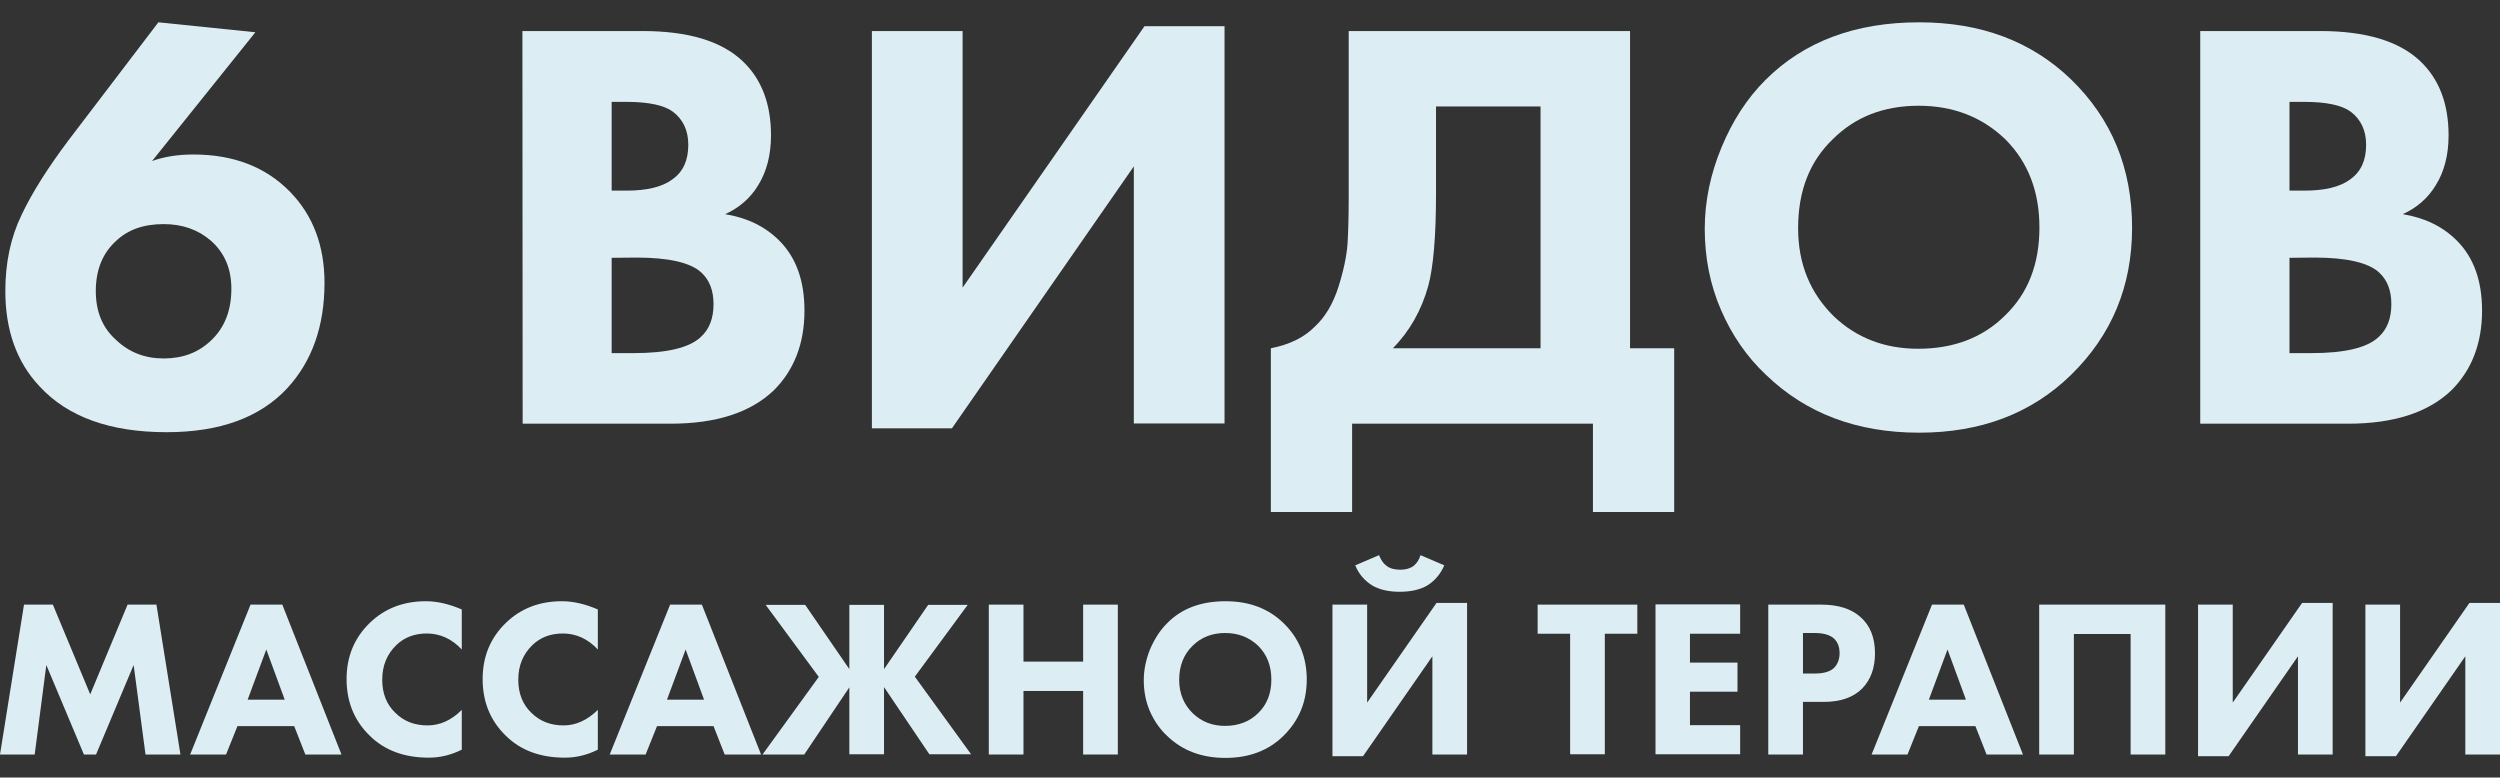
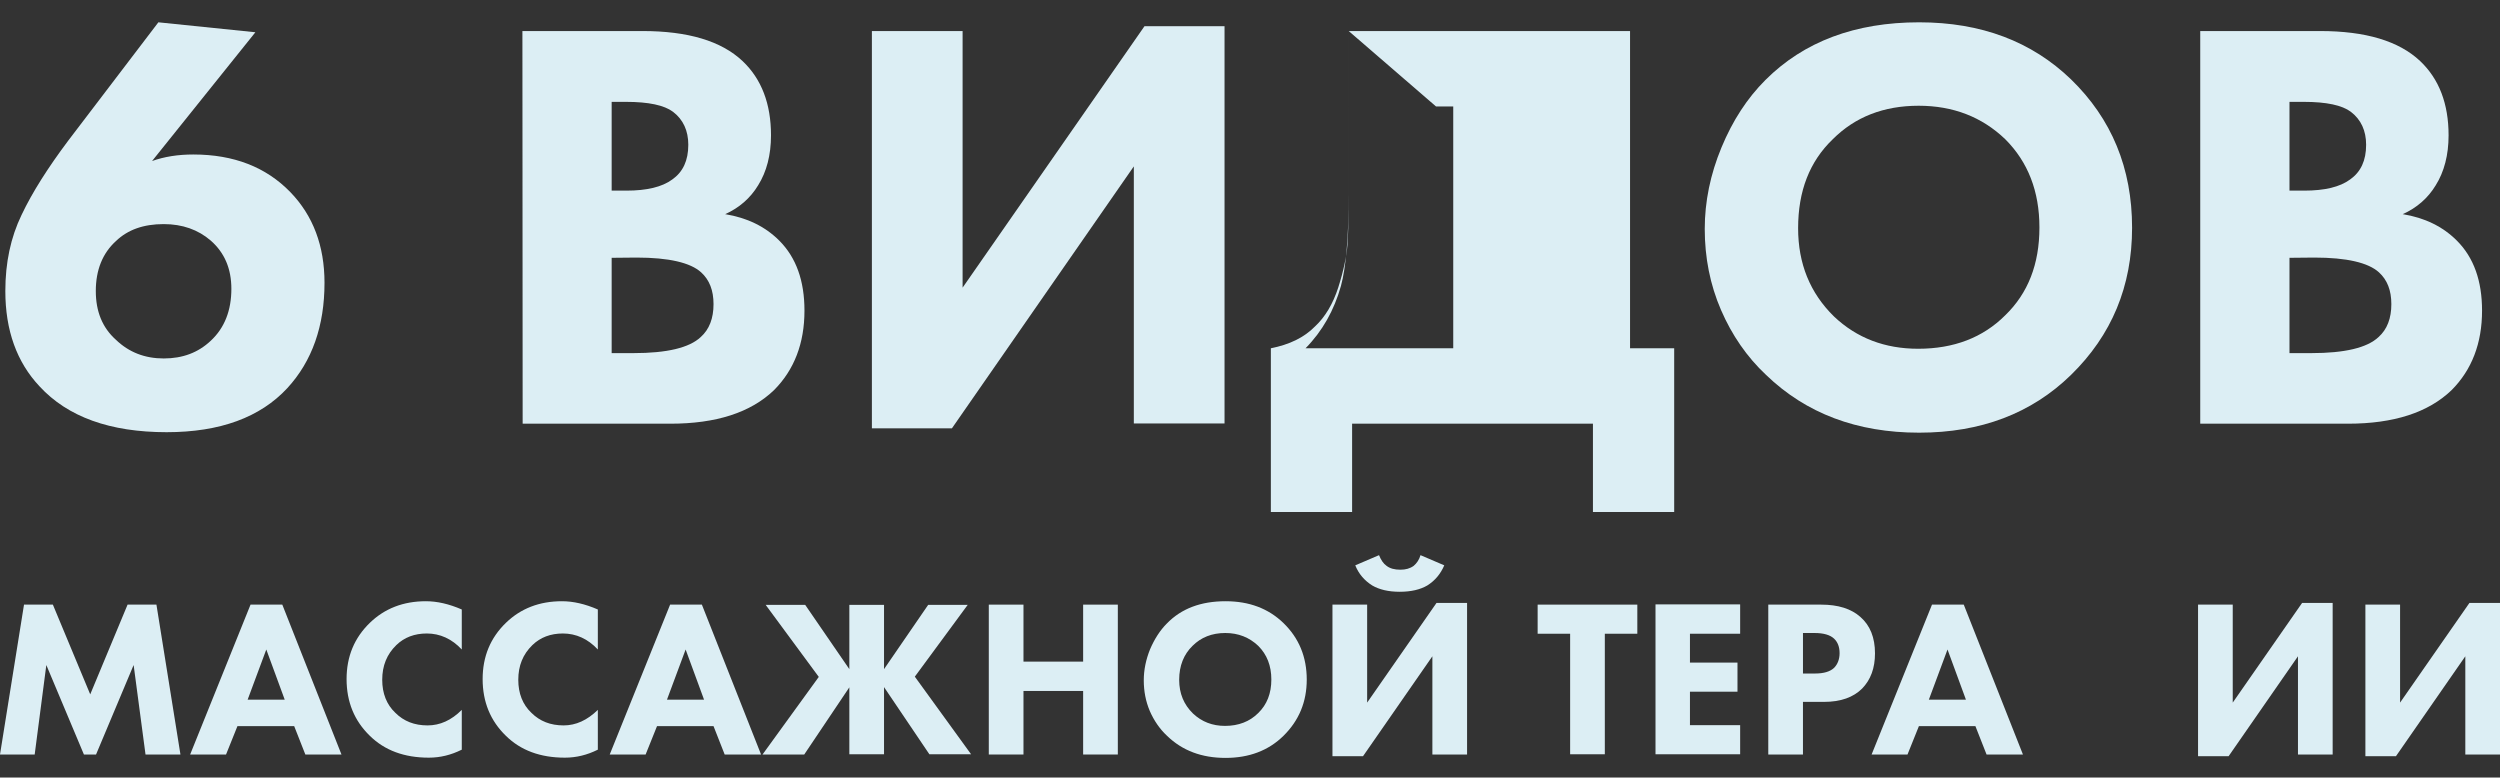
<svg xmlns="http://www.w3.org/2000/svg" id="Слой_1" x="0px" y="0px" viewBox="0 0 1030.8 320.6" style="enable-background:new 0 0 1030.8 320.6;" xml:space="preserve">
  <rect x="0" y="0" width="1030.8" height="320.6" fill="#333333" stroke="none" />
  <style type="text/css"> .st0{fill:#DCEEF4;} </style>
  <g>
    <path class="st0" d="M65.3,9.2l40,4.1L62.7,66.4c5-1.8,10.7-2.7,17-2.7c16.7,0,30,5.2,40,15.5c9.4,9.7,14.1,22.2,14.1,37.4 c0,17.8-5.1,32.3-15.3,43.4c-11.2,12.1-27.8,18.2-49.8,18.2c-23.3,0-40.8-6.3-52.4-18.9c-9.4-10-14.1-23.1-14.1-39.3 c0-11.7,2.2-22.1,6.7-31.4c4.4-9.3,10.9-19.5,19.3-30.7L65.3,9.2z M67.5,147.8c7.8,0,14.2-2.4,19.4-7.3c5.7-5.3,8.5-12.5,8.5-21.4 c0-8.3-2.8-14.9-8.5-19.9c-5.2-4.5-11.7-6.8-19.4-6.8c-8.3,0-14.8,2.3-19.7,7c-5.5,5-8.3,11.9-8.3,20.6c0,8.4,2.7,15.1,8.3,20.1 C53.2,145.3,59.8,147.8,67.5,147.8z" />
    <path class="st0" d="M215.4,12.8h49.5c18.8,0,32.5,4.1,41.3,12.4c7.8,7.4,11.7,17.6,11.7,30.6c0,8.1-1.8,15-5.3,20.6 c-3.2,5.3-7.8,9.3-13.6,11.9c9.1,1.5,16.5,5.1,22.3,10.9c7,7,10.4,16.6,10.4,28.9c0,13.4-4.2,24.4-12.6,32.8 c-9.6,9.2-23.8,13.8-42.7,13.8h-60.9L215.4,12.8L215.4,12.8z M252.2,41.9v36.7h6.1c8.4,0,14.7-1.5,18.9-4.6 c4.4-3.1,6.6-7.8,6.6-14.3c0-5.8-2.1-10.4-6.3-13.6c-3.6-2.7-10-4.1-19.4-4.1h-5.9L252.2,41.9L252.2,41.9z M252.2,106.3v39.3h9 c13.8,0,23-2.2,27.7-6.6c3.6-3.2,5.3-7.8,5.3-13.6c0-5.7-1.7-10-5.1-13.1c-4.4-4-13.3-6.1-26.7-6.1L252.2,106.3L252.2,106.3z" />
    <path class="st0" d="M359.5,12.8h37.4v105.8l75-107.8h33v163.8h-37.4v-106l-75,108h-33V12.8z" />
-     <path class="st0" d="M556.1,12.8h116v130.8h18.2v67.5h-33.5v-36.4h-99.3v36.4H524v-67.5c7.6-1.5,13.7-4.4,18.2-9 c4.2-3.9,7.4-9.3,9.6-16.1c2.2-6.9,3.4-12.8,3.8-17.7c0.3-4.9,0.5-11.4,0.5-19.5V12.8z M592.1,43.9V80c0,17.5-1.1,30.1-3.2,37.9 c-2.8,10-7.6,18.6-14.6,25.7h60.9V43.9H592.1z" />
+     <path class="st0" d="M556.1,12.8h116v130.8h18.2v67.5h-33.5v-36.4h-99.3v36.4H524v-67.5c7.6-1.5,13.7-4.4,18.2-9 c4.2-3.9,7.4-9.3,9.6-16.1c2.2-6.9,3.4-12.8,3.8-17.7c0.3-4.9,0.5-11.4,0.5-19.5V12.8z V80c0,17.5-1.1,30.1-3.2,37.9 c-2.8,10-7.6,18.6-14.6,25.7h60.9V43.9H592.1z" />
    <path class="st0" d="M791.3,9.2c25.6,0,46.4,7.9,62.6,23.5c16.8,16.3,25.2,36.7,25.2,61.2c0,24.1-8.4,44.3-25.2,60.7 c-16.3,15.9-37.2,23.8-62.6,23.8c-25.6,0-46.6-7.9-63.1-23.8c-7.9-7.4-14.1-16.4-18.6-26.8s-6.7-21.6-6.7-33.4 c0-11.3,2.3-22.5,6.9-33.6c4.6-11.1,10.6-20.3,18.1-27.8C743.8,17.1,765,9.2,791.3,9.2z M791.1,43.6c-14.4,0-26.2,4.6-35.4,13.8 c-9.6,9.2-14.3,21.4-14.3,36.7c0,14.6,4.9,26.7,14.8,36.4c9.4,8.9,21,13.3,34.7,13.3c14.7,0,26.7-4.6,35.9-13.8 c9.4-9.1,14.1-21.1,14.1-36.2c0-14.9-4.7-27-14.1-36.4C817.2,48.2,805.3,43.6,791.1,43.6z" />
    <path class="st0" d="M907.1,12.8h49.5c18.8,0,32.5,4.1,41.3,12.4c7.8,7.4,11.7,17.6,11.7,30.6c0,8.1-1.8,15-5.3,20.6 c-3.2,5.3-7.8,9.3-13.6,11.9c9.1,1.5,16.5,5.1,22.3,10.9c7,7,10.4,16.6,10.4,28.9c0,13.4-4.2,24.4-12.6,32.8 c-9.6,9.2-23.8,13.8-42.7,13.8h-60.9V12.8H907.1z M944,41.9v36.7h6.1c8.4,0,14.7-1.5,18.9-4.6c4.4-3.1,6.6-7.8,6.6-14.3 c0-5.8-2.1-10.4-6.3-13.6c-3.6-2.7-10-4.1-19.4-4.1H944V41.9z M944,106.3v39.3h9c13.8,0,23-2.2,27.7-6.6c3.6-3.2,5.3-7.8,5.3-13.6 c0-5.7-1.7-10-5.1-13.1c-4.4-4-13.3-6.1-26.7-6.1L944,106.3L944,106.3z" />
    <path class="st0" d="M14.3,311.1H0l9.9-61.8h11.9l15.4,37l15.4-37h11.9l9.9,61.8H60l-4.9-36.9l-15.5,36.9h-5l-15.5-36.9L14.3,311.1 z" />
    <path class="st0" d="M125.9,311.1l-4.6-11.7H97.9l-4.7,11.7H78.4l24.9-61.8h13.1l24.4,61.8H125.9z M102.1,288.5h15.3l-7.6-20.7 L102.1,288.5z" />
    <path class="st0" d="M190.4,292.7v16.4c-4.4,2.2-8.9,3.3-13.6,3.3c-10.1,0-18.2-3-24.3-9c-6.4-6.2-9.6-14-9.6-23.4 c0-9.3,3.2-17,9.6-23.2c6.1-5.9,13.8-8.9,23.1-8.9c4.6,0,9.5,1.1,14.8,3.4v16.5c-4.1-4.4-9-6.6-14.4-6.6c-5.1,0-9.3,1.6-12.6,4.8 c-3.9,3.8-5.8,8.5-5.8,14.3c0,5.6,1.8,10.2,5.4,13.6c3.5,3.5,7.9,5.2,13.3,5.2C181.4,299.1,186.1,297,190.4,292.7z" />
    <path class="st0" d="M246.5,292.7v16.4c-4.4,2.2-8.9,3.3-13.6,3.3c-10.1,0-18.2-3-24.3-9c-6.4-6.2-9.6-14-9.6-23.4 c0-9.3,3.2-17,9.6-23.2c6.1-5.9,13.8-8.9,23.1-8.9c4.6,0,9.5,1.1,14.8,3.4v16.5c-4.1-4.4-9-6.6-14.4-6.6c-5.1,0-9.3,1.6-12.6,4.8 c-3.9,3.8-5.8,8.5-5.8,14.3c0,5.6,1.8,10.2,5.4,13.6c3.5,3.5,7.9,5.2,13.3,5.2C237.4,299.1,242.1,297,246.5,292.7z" />
    <path class="st0" d="M298.8,311.1l-4.6-11.7h-23.3l-4.7,11.7h-14.8l24.9-61.8h13.1l24.4,61.8H298.8z M275,288.5h15.3l-7.6-20.7 L275,288.5z" />
    <path class="st0" d="M350.2,311.1v-27.7l-18.6,27.7h-17.2l23.2-32l-21.9-29.7H332l18.2,26.5v-26.5h14.3v26.5l18.2-26.5H399 L377.2,279l23.2,32h-17.2l-18.7-27.7V311h-14.3V311.1z" />
    <path class="st0" d="M422,249.3v23.5h24.6v-23.5h14.3v61.8h-14.3v-26.2H422v26.2h-14.3v-61.8L422,249.3L422,249.3z" />
    <path class="st0" d="M505.3,247.9c9.8,0,17.7,3,23.9,9c6.4,6.2,9.6,14,9.6,23.3c0,9.2-3.2,16.9-9.6,23.2 c-6.2,6.1-14.2,9.1-23.9,9.1c-9.8,0-17.8-3-24.1-9.1c-3-2.8-5.4-6.3-7.1-10.2c-1.7-4-2.5-8.2-2.5-12.7c0-4.3,0.9-8.6,2.6-12.8 c1.8-4.2,4.1-7.8,6.9-10.6C487.1,250.9,495.2,247.9,505.3,247.9z M505.2,261c-5.5,0-10,1.8-13.5,5.3c-3.6,3.5-5.5,8.2-5.5,14 c0,5.6,1.9,10.2,5.7,13.9c3.6,3.4,8,5.1,13.2,5.1c5.6,0,10.2-1.8,13.7-5.3c3.6-3.5,5.4-8.1,5.4-13.8c0-5.7-1.8-10.3-5.4-13.9 C515.1,262.8,510.6,261,505.2,261z" />
    <path class="st0" d="M549.4,249.3h14.3v40.4l28.6-41.1h12.6v62.5h-14.3v-40.5L562,311.8h-12.6V249.3z M585.7,228.9l9.8,4.2 c-1.5,3.5-3.8,6.3-7,8.3c-2.9,1.7-6.7,2.6-11.4,2.6c-4.6,0-8.4-0.9-11.3-2.6c-3.2-2-5.6-4.8-7-8.3l9.8-4.2c0.8,2,1.8,3.5,3.1,4.4 c1.4,1.1,3.3,1.6,5.7,1.6c2.2,0,4-0.5,5.5-1.6C584.2,232.2,585.2,230.7,585.7,228.9z" />
    <path class="st0" d="M675.1,261.3h-13.4V311h-14.3v-49.7H634v-12h41.1V261.3z" />
    <path class="st0" d="M717.5,249.3v12h-20.7v11.9h19.6v12h-19.6V299h20.7v12h-34.9v-61.8h34.9V249.3z" />
    <path class="st0" d="M729.1,249.3h21.8c7,0,12.4,1.7,16.2,5.1c4,3.5,6,8.5,6,15c0,6.1-1.8,10.9-5.3,14.5c-3.6,3.6-8.8,5.5-15.7,5.5 h-8.7v21.7h-14.3V249.3z M743.4,260.9v16.8h5.1c3.5,0,6.1-0.8,7.7-2.3c1.5-1.5,2.3-3.6,2.3-6.1c0-2.6-0.8-4.6-2.3-6 c-1.6-1.5-4.3-2.3-8-2.3h-4.8V260.9z" />
    <path class="st0" d="M819.1,311.1l-4.6-11.7h-23.3l-4.7,11.7h-14.8l24.9-61.8h13.1l24.4,61.8H819.1z M795.3,288.5h15.3l-7.6-20.7 L795.3,288.5z" />
-     <path class="st0" d="M840.8,249.3h52v61.8h-14.3v-49.7h-23.4v49.7h-14.3V249.3z" />
    <path class="st0" d="M906.3,249.3h14.3v40.4l28.6-41.1h12.6v62.5h-14.3v-40.5l-28.6,41.2h-12.6V249.3z" />
    <path class="st0" d="M975.3,249.3h14.3v40.4l28.6-41.1h12.6v62.5h-14.3v-40.5l-28.6,41.2h-12.6V249.3z" />
  </g>
</svg>